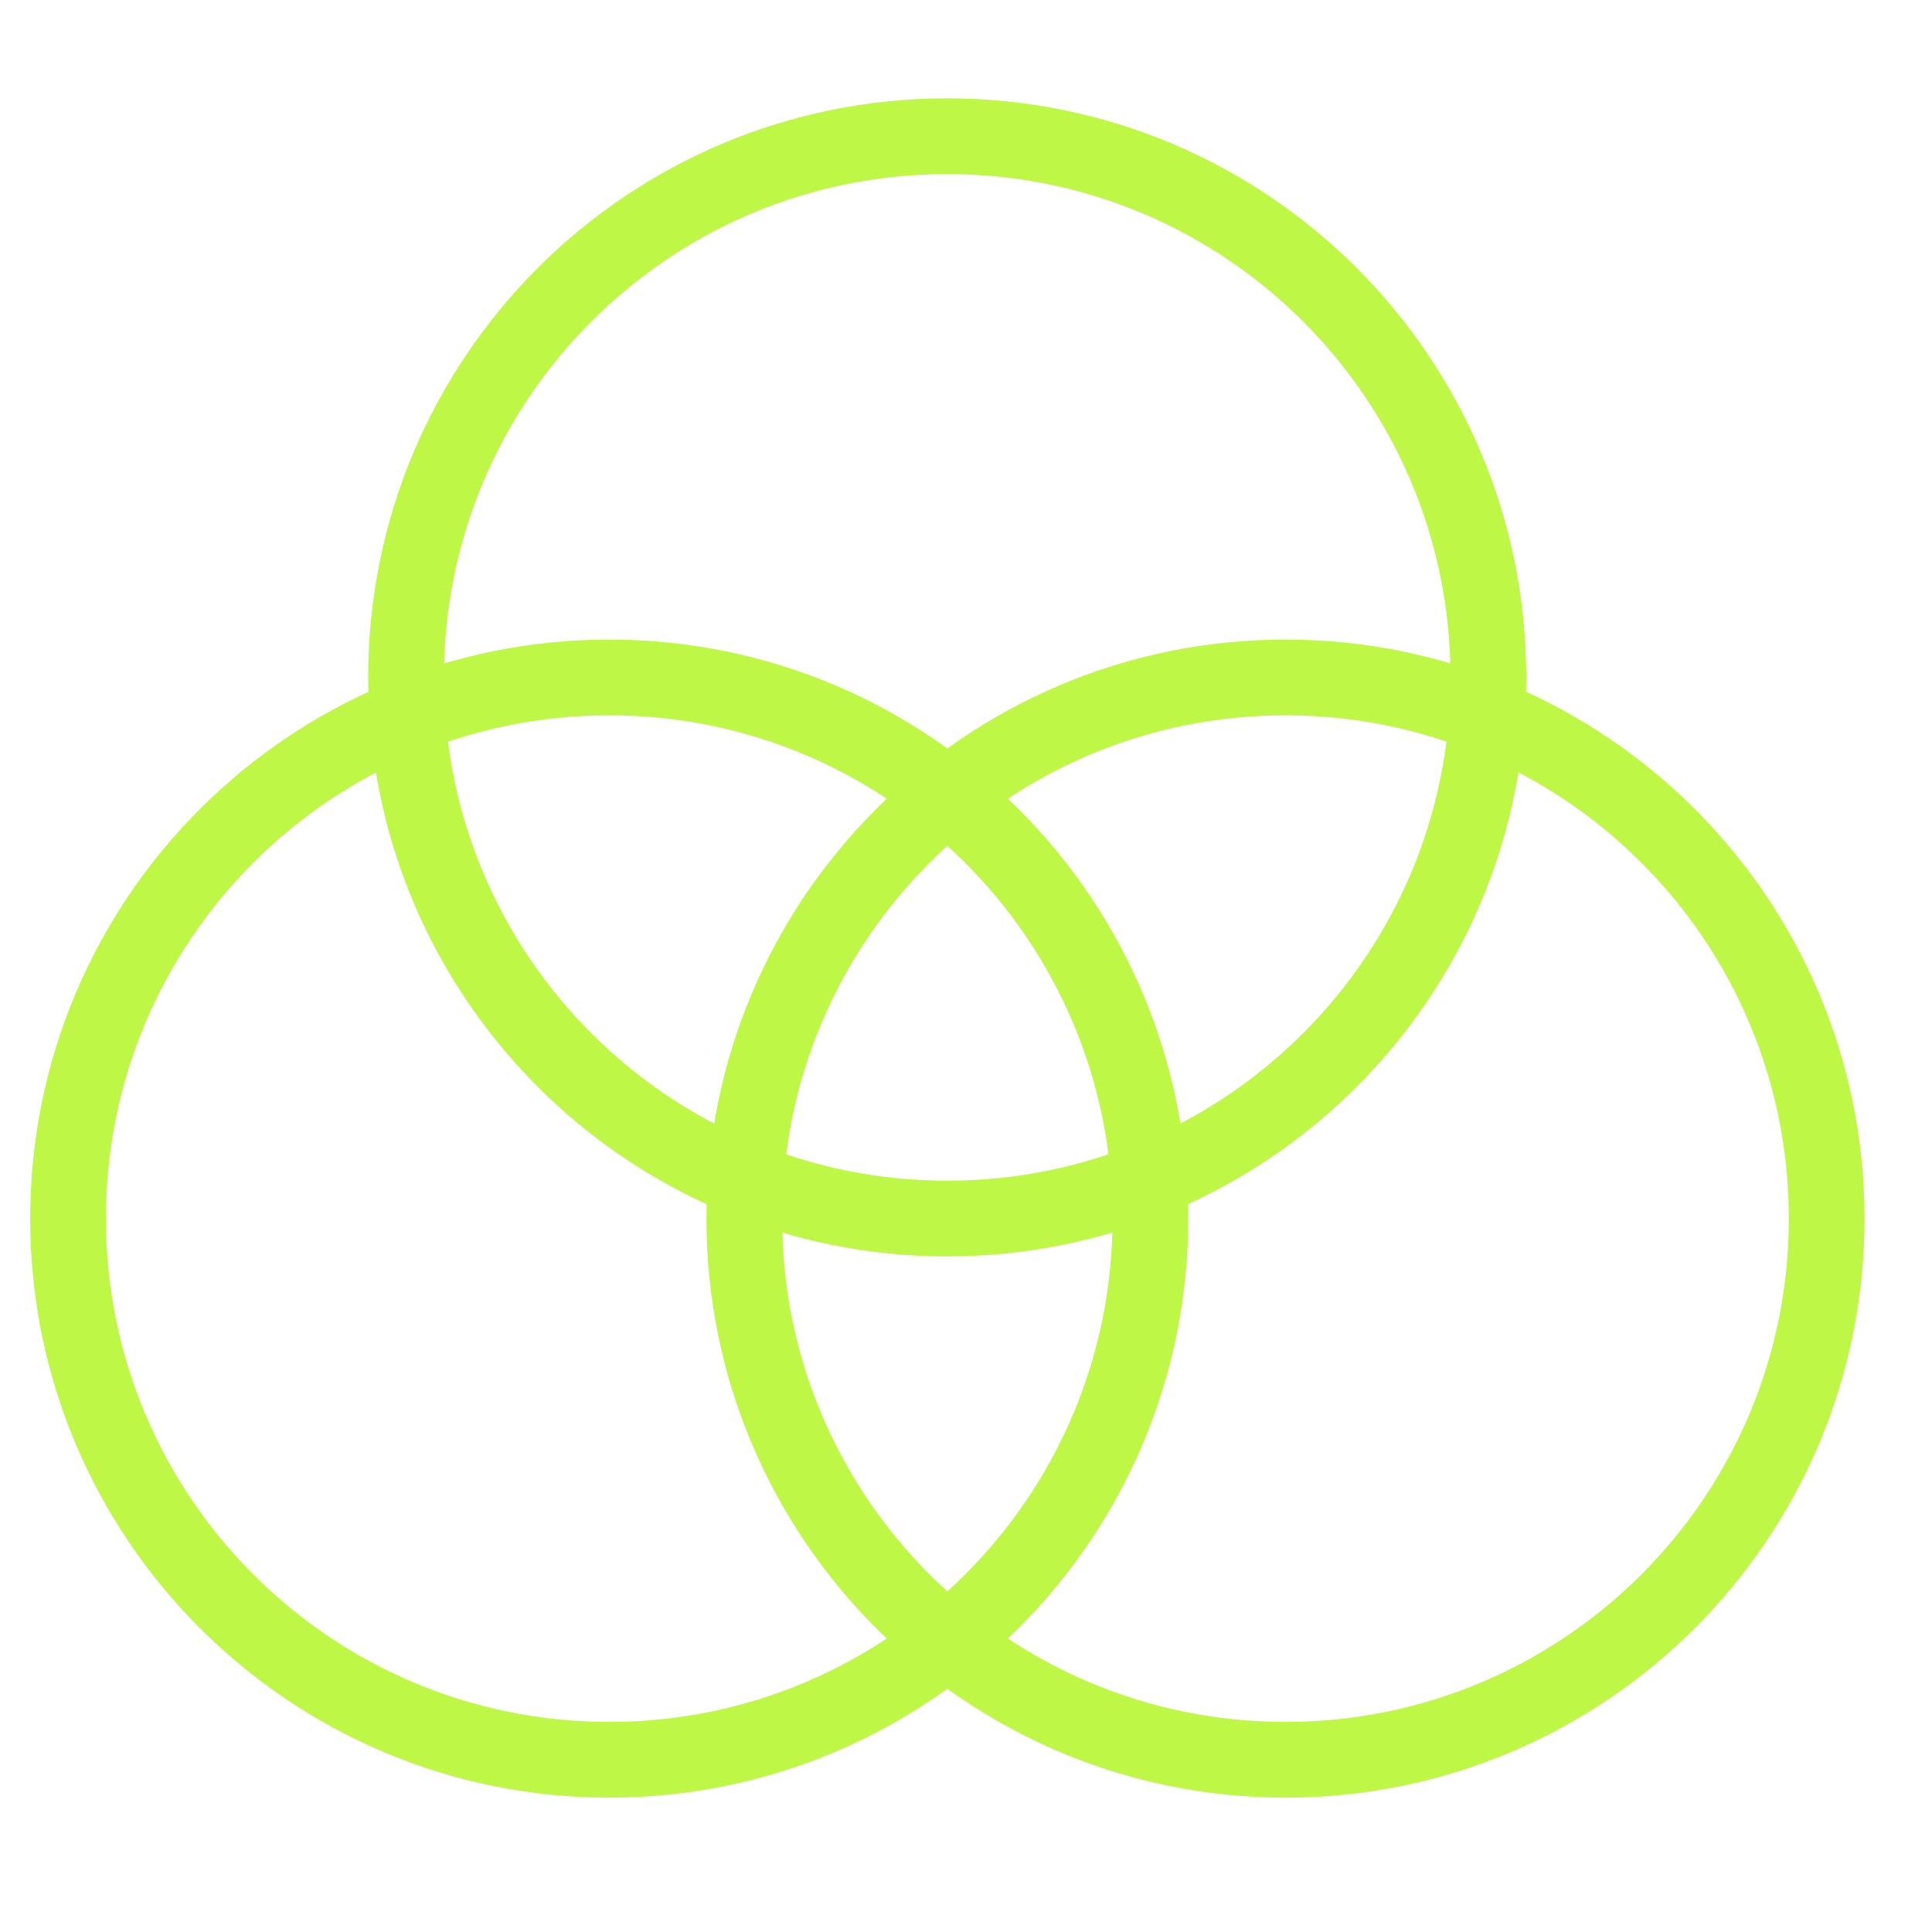
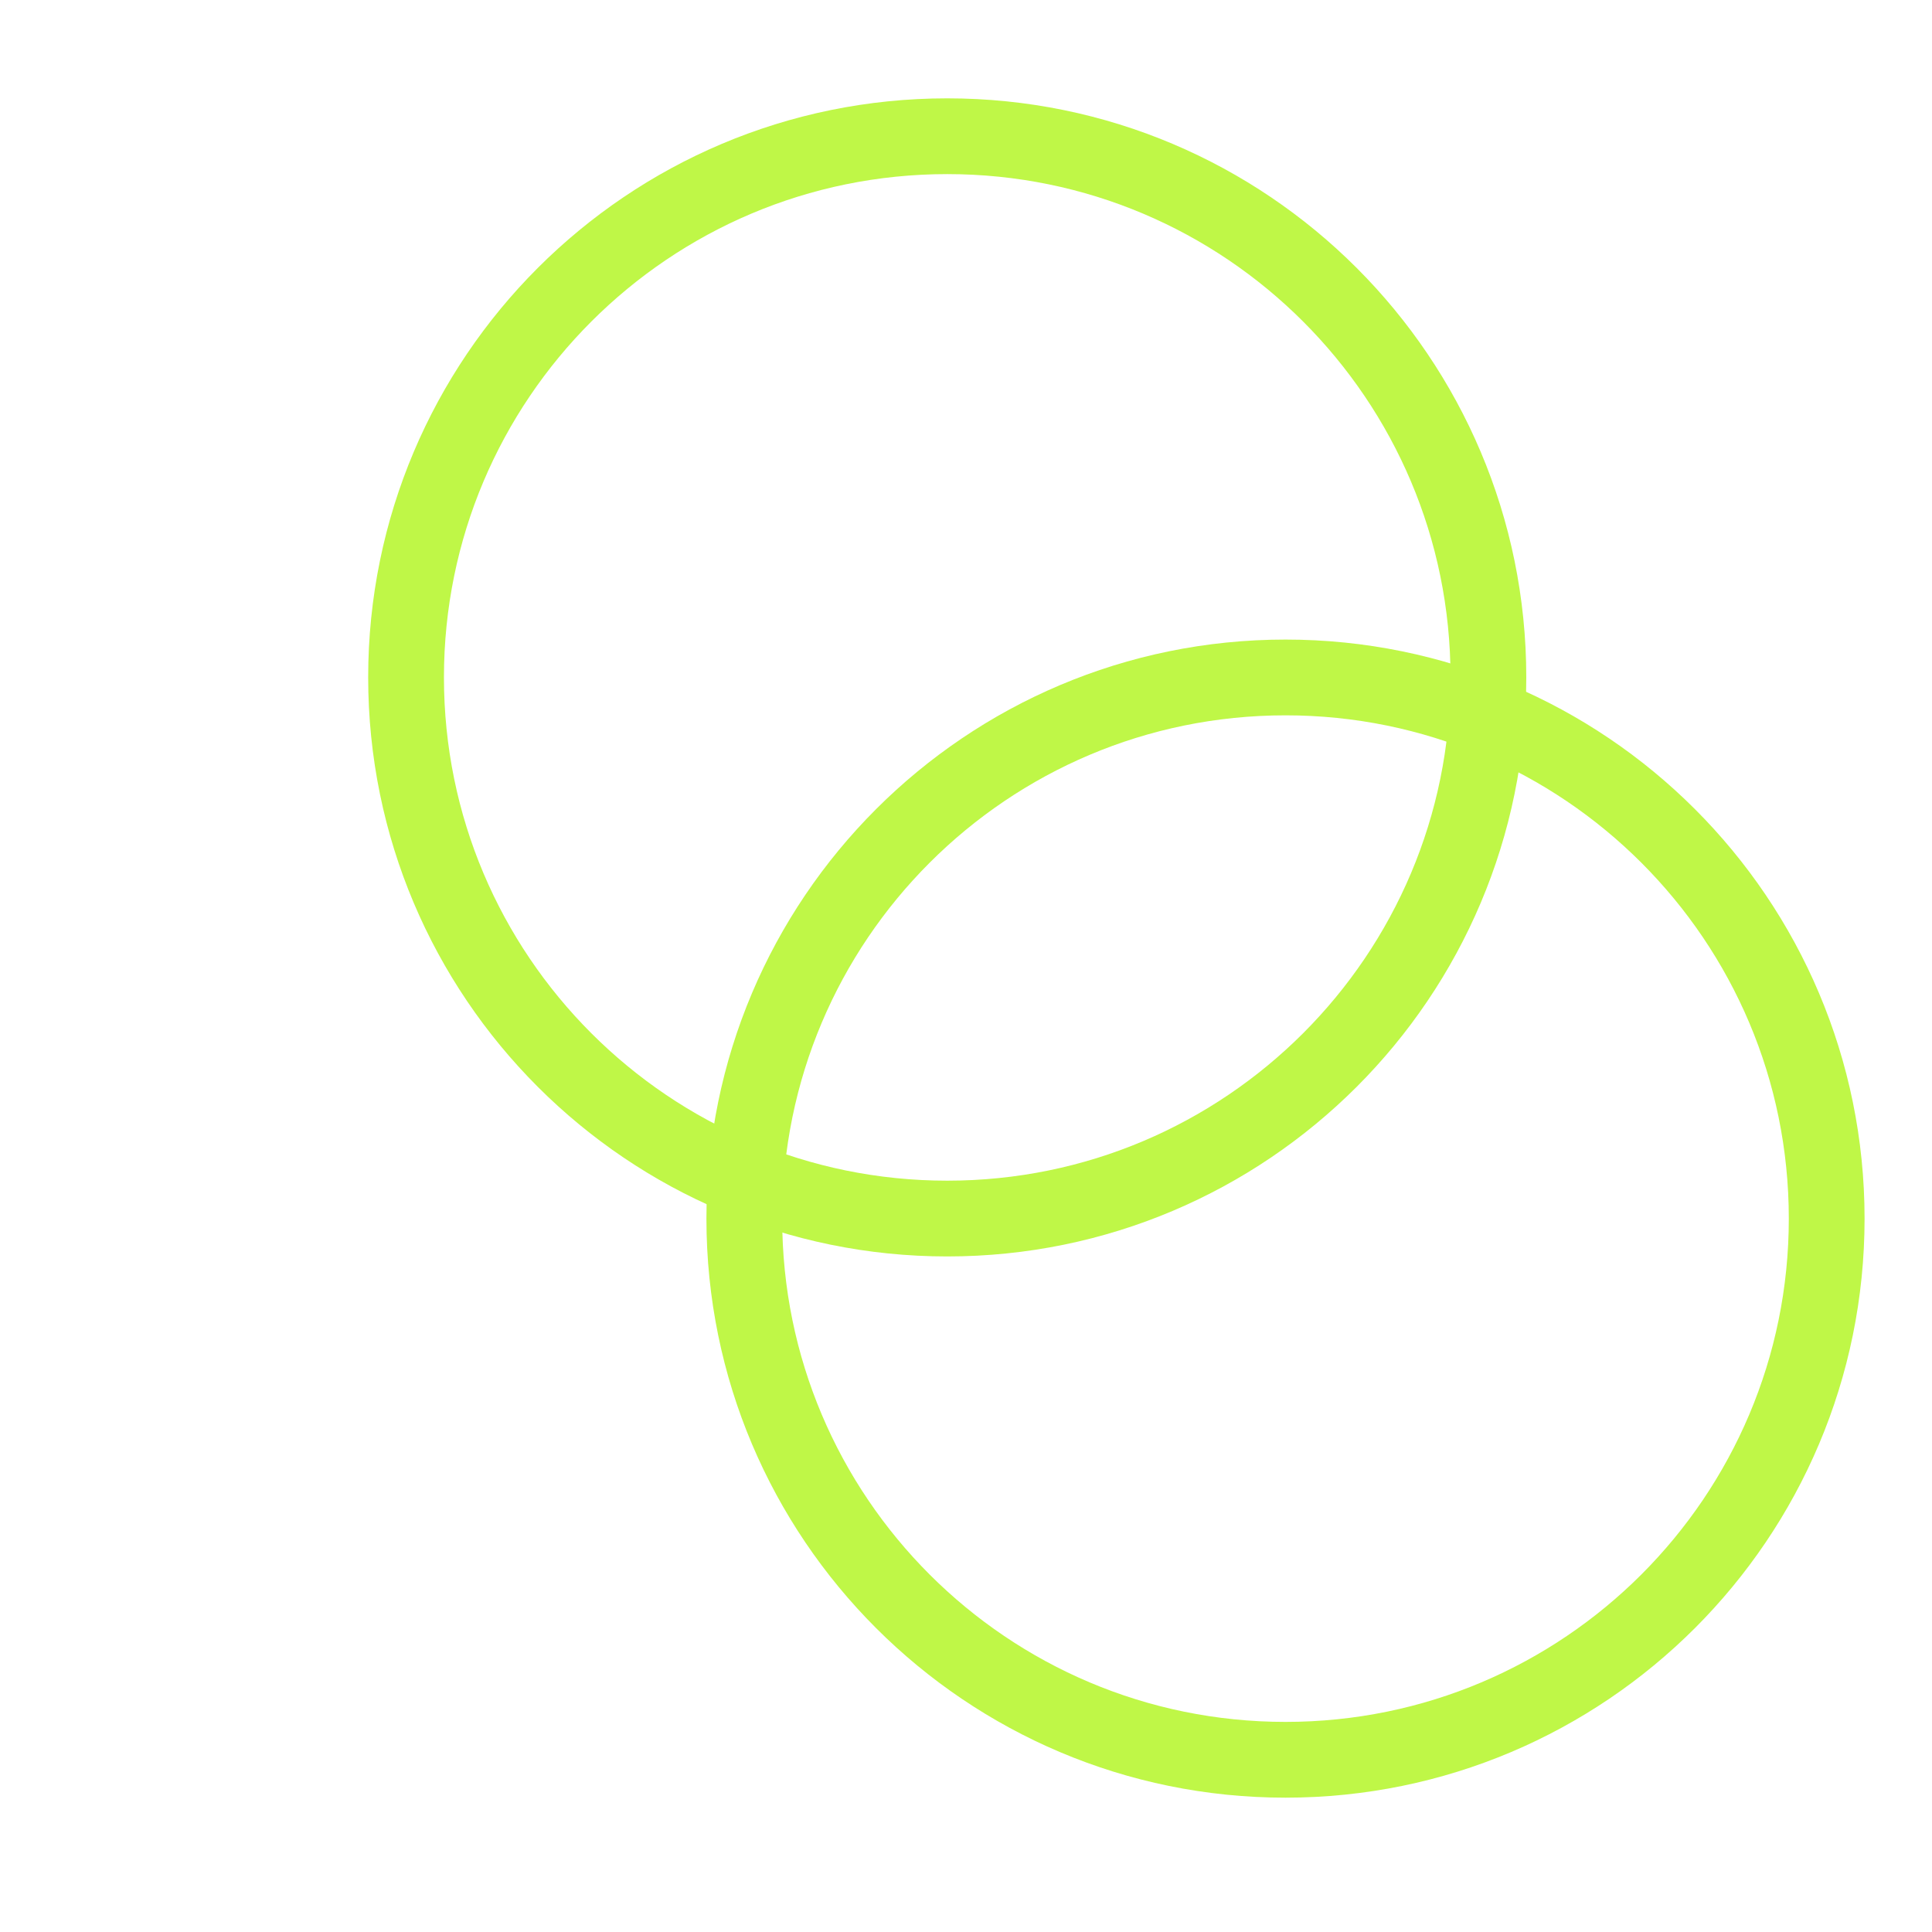
<svg xmlns="http://www.w3.org/2000/svg" width="51" height="51" viewBox="0 0 51 51" fill="none">
  <g clip-path="url(#clip0_1700_392)">
-     <path d="M16.083 46.454C23.972 46.454 30.368 40.058 30.368 32.169C30.368 24.279 23.972 17.883 16.083 17.883C8.193 17.883 1.797 24.279 1.797 32.169C1.797 40.058 8.193 46.454 16.083 46.454Z" stroke="#BFF747" stroke-width="2" stroke-linecap="round" stroke-linejoin="round" />
    <path d="M33.934 46.454C41.824 46.454 48.22 40.058 48.22 32.169C48.22 24.279 41.824 17.883 33.934 17.883C26.044 17.883 19.648 24.279 19.648 32.169C19.648 40.058 26.044 46.454 33.934 46.454Z" stroke="#BFF747" stroke-width="2" stroke-linecap="round" stroke-linejoin="round" />
    <path d="M25.005 32.167C32.894 32.167 39.29 25.771 39.29 17.881C39.29 9.992 32.894 3.596 25.005 3.596C17.115 3.596 10.719 9.992 10.719 17.881C10.719 25.771 17.115 32.167 25.005 32.167Z" stroke="#BFF747" stroke-width="2" stroke-linecap="round" stroke-linejoin="round" />
  </g>
  <defs>
    <clipPath id="clip0_1700_392">
      <rect width="50" height="50" fill="white" transform="translate(0.023 0.023)" />
    </clipPath>
  </defs>
</svg>